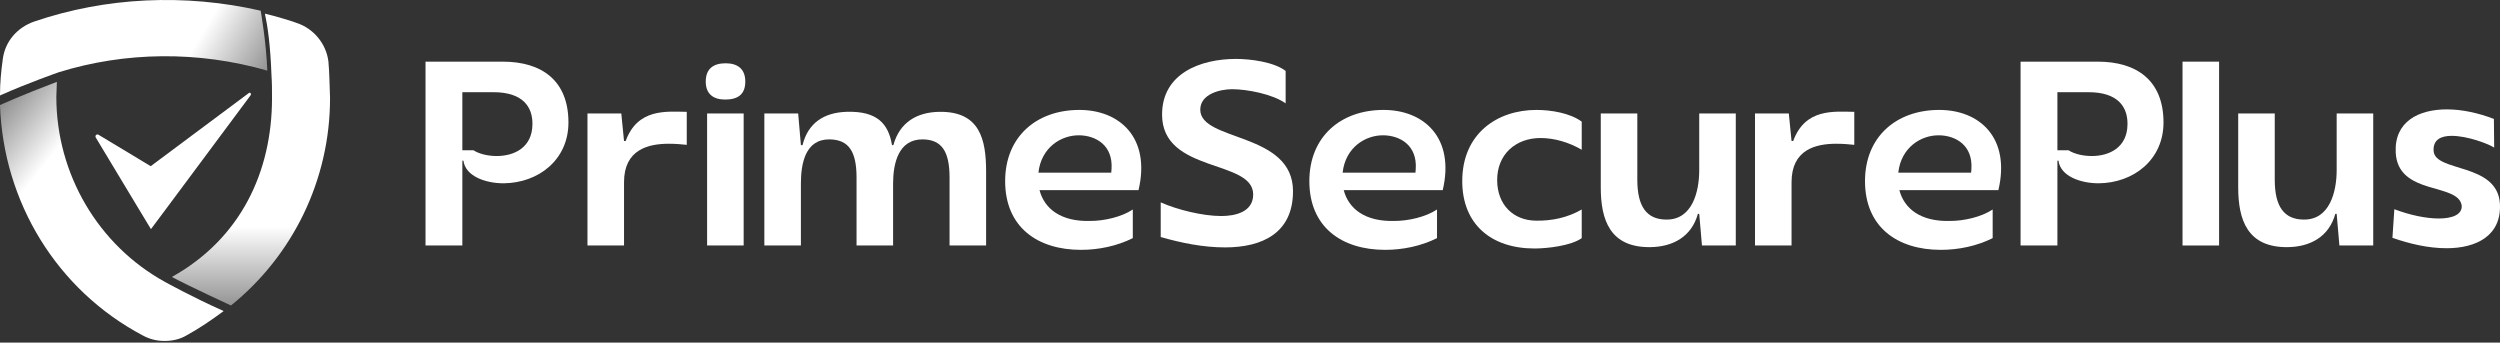
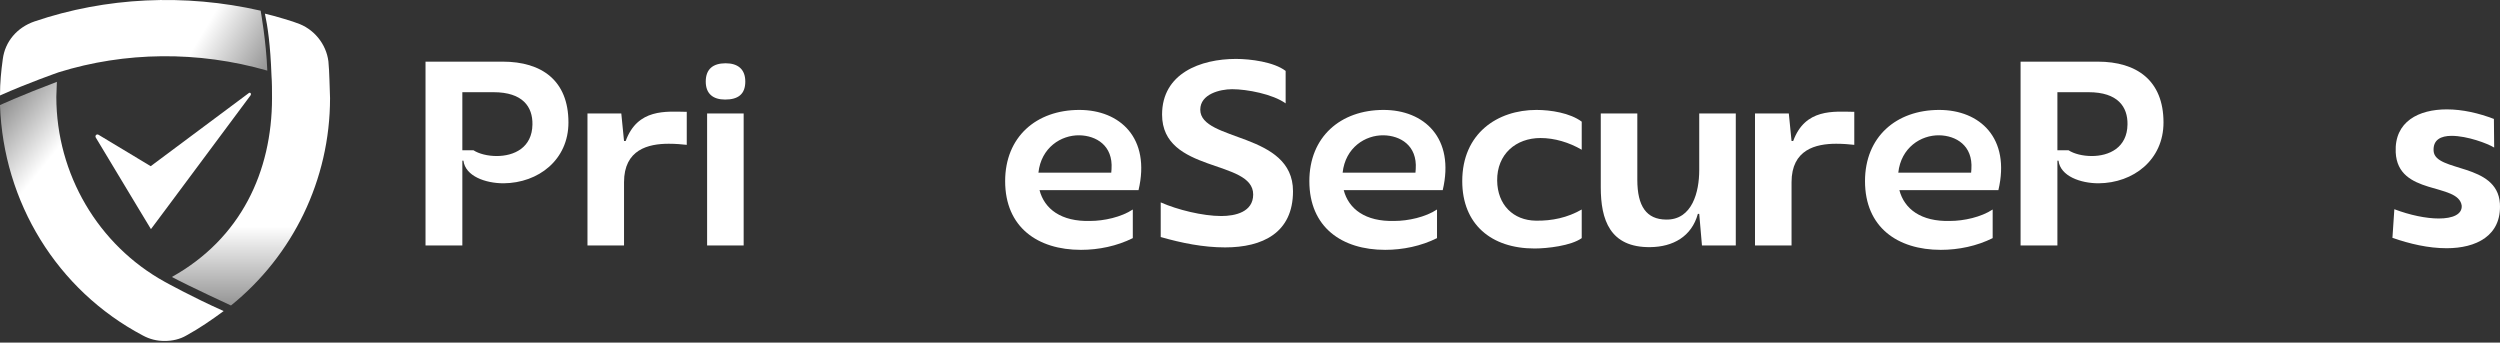
<svg xmlns="http://www.w3.org/2000/svg" width="270" height="37" viewBox="0 0 270 37" fill="none">
  <rect x="0" y="0" width="270" height="37" fill="#333333" stroke="none" />
  <path d="M45.956 6.658H54.293C58.506 6.658 61.392 8.69 61.392 13.227C61.392 17.263 58.152 19.767 54.381 19.796C52.437 19.796 50.257 19.03 50.051 17.351H49.933V26.513H45.956V6.658ZM49.933 9.957V16.232H51.141C51.73 16.615 52.673 16.851 53.645 16.851C55.501 16.851 57.474 15.967 57.504 13.433C57.533 11.548 56.473 9.957 53.291 9.957H49.933Z" fill="white" />
  <path d="M74.17 15.643C73.64 15.584 72.963 15.525 72.226 15.525C70.017 15.525 67.395 16.143 67.395 19.679V26.513H63.447V12.255H67.1L67.395 15.23H67.572C68.868 11.695 71.931 12.049 74.17 12.078V15.643Z" fill="white" />
  <path d="M78.312 10.752C77.016 10.752 76.221 10.134 76.221 8.808C76.221 7.453 77.016 6.834 78.371 6.834C79.667 6.834 80.492 7.453 80.492 8.808C80.492 10.193 79.697 10.752 78.312 10.752ZM80.315 26.513H76.368V12.255H80.315V26.513Z" fill="white" />
-   <path d="M92.507 19.178C92.507 16.291 91.623 15.083 89.59 15.053C86.968 15.024 86.497 17.675 86.497 19.826V26.513H82.55V12.255H86.203L86.497 15.672H86.674C87.263 13.286 88.972 12.166 91.387 12.078C94.746 11.96 95.953 13.374 96.336 15.672H96.484C97.161 13.198 99.047 12.108 101.462 12.078C105.822 12.019 106.5 15.053 106.5 18.53V26.513H102.552V19.178C102.552 16.291 101.668 15.083 99.665 15.053C97.014 15.024 96.454 17.675 96.454 19.826V26.513H92.507V19.178Z" fill="white" />
  <path d="M122.343 22.625V25.718C120.634 26.572 118.661 26.984 116.746 26.984C112.062 26.984 108.556 24.539 108.556 19.561C108.556 14.788 111.915 11.872 116.569 11.872C120.959 11.872 124.287 14.906 122.962 20.533H112.268C112.798 22.566 114.595 23.95 117.747 23.862C119.22 23.862 121.106 23.449 122.343 22.625ZM112.15 18.648H120.016L120.045 18.265C120.222 15.702 118.366 14.641 116.569 14.612C114.595 14.582 112.445 15.937 112.15 18.648Z" fill="white" />
  <path d="M125.357 25.6V21.858C127.154 22.654 129.894 23.331 131.897 23.331C133.429 23.331 135.344 22.89 135.344 21.004C135.344 17.175 125.504 18.736 125.504 12.373C125.504 7.924 129.658 6.363 133.488 6.363C135.049 6.363 137.583 6.687 138.849 7.659V11.165C137.465 10.163 134.666 9.633 133.075 9.633C131.75 9.633 129.629 10.163 129.629 11.842C129.629 15.319 139.645 14.229 139.645 20.651C139.645 25.158 136.345 26.719 132.309 26.719C129.953 26.719 127.625 26.248 125.357 25.6Z" fill="white" />
  <path d="M155.197 22.625V25.718C153.488 26.572 151.514 26.984 149.599 26.984C144.916 26.984 141.41 24.539 141.41 19.561C141.41 14.788 144.768 11.872 149.423 11.872C153.812 11.872 157.141 14.906 155.815 20.533H145.122C145.652 22.566 147.449 23.95 150.601 23.862C152.074 23.862 153.959 23.449 155.197 22.625ZM145.004 18.648H152.869L152.899 18.265C153.076 15.702 151.22 14.641 149.423 14.612C147.449 14.582 145.298 15.937 145.004 18.648Z" fill="white" />
  <path d="M170.826 22.625V25.718C169.677 26.543 167.114 26.837 165.73 26.837C161.046 26.837 157.923 24.215 157.923 19.561C157.923 14.405 161.723 11.872 165.936 11.872C167.468 11.872 169.559 12.196 170.826 13.139V16.173C169.471 15.378 167.88 14.906 166.378 14.906C163.726 14.906 161.664 16.644 161.694 19.502C161.723 22.124 163.432 23.803 165.877 23.832C167.615 23.862 169.294 23.508 170.826 22.625Z" fill="white" />
  <path d="M176.83 19.413C176.83 22.3 177.832 23.685 179.923 23.714C182.781 23.773 183.517 20.68 183.517 18.382V12.255H187.465V26.513H183.812L183.517 23.096H183.37C182.692 25.57 180.66 26.66 178.244 26.69C173.855 26.749 172.883 23.714 172.883 20.238V12.255H176.83V19.413Z" fill="white" />
  <path d="M200.263 15.643C199.732 15.584 199.055 15.525 198.318 15.525C196.109 15.525 193.487 16.143 193.487 19.679V26.513H189.54V12.255H193.192L193.487 15.23H193.664C194.96 11.695 198.024 12.049 200.263 12.078V15.643Z" fill="white" />
  <path d="M215.208 22.625V25.718C213.499 26.572 211.525 26.984 209.611 26.984C204.927 26.984 201.421 24.539 201.421 19.561C201.421 14.788 204.779 11.872 209.434 11.872C213.823 11.872 217.152 14.906 215.826 20.533H205.133C205.663 22.566 207.46 23.95 210.612 23.862C212.085 23.862 213.97 23.449 215.208 22.625ZM205.015 18.648H212.881L212.91 18.265C213.087 15.702 211.231 14.641 209.434 14.612C207.46 14.582 205.31 15.937 205.015 18.648Z" fill="white" />
  <path d="M218.222 6.658H226.559C230.771 6.658 233.658 8.69 233.658 13.227C233.658 17.263 230.418 19.767 226.647 19.796C224.703 19.796 222.523 19.03 222.317 17.351H222.199V26.513H218.222V6.658ZM222.199 9.957V16.232H223.407C223.996 16.615 224.938 16.851 225.911 16.851C227.766 16.851 229.74 15.967 229.77 13.433C229.799 11.548 228.739 9.957 225.557 9.957H222.199Z" fill="white" />
-   <path d="M235.713 26.513V6.658H239.661V26.513H235.713Z" fill="white" />
-   <path d="M245.673 19.413C245.673 22.3 246.675 23.685 248.766 23.714C251.624 23.773 252.36 20.68 252.36 18.382V12.255H256.308V26.513H252.655L252.36 23.096H252.213C251.535 25.57 249.503 26.66 247.087 26.69C242.698 26.749 241.726 23.714 241.726 20.238V12.255H245.673V19.413Z" fill="white" />
  <path d="M258.736 16.438C258.589 13.109 261.24 11.813 264.245 11.813C265.983 11.813 267.721 12.226 269.341 12.844L269.371 15.937C268.664 15.495 266.454 14.671 264.775 14.671C263.626 14.671 262.743 15.083 262.831 16.32C263.008 18.618 269.695 17.558 269.989 21.976C270.196 25.482 267.397 26.808 264.245 26.808C262.242 26.808 260.268 26.336 258.383 25.688L258.589 22.595C260.297 23.243 262.035 23.597 263.391 23.597C264.893 23.597 265.924 23.155 265.865 22.212C265.512 19.679 258.942 21.181 258.736 16.438Z" fill="white" />
  <path d="M28.87 7.627C28.75 4.478 28.151 1.153 28.151 1.153C19.945 -0.714 11.44 -0.306 3.714 2.319C1.857 2.961 0.539 4.478 0.299 6.402C0.12 7.686 0 8.969 0 10.252V10.311C2.995 8.969 6.349 7.802 6.349 7.802C13.476 5.586 21.383 5.469 28.87 7.627Z" fill="url(#paint0_linear_7_242)" />
  <path d="M6.083 10.452C6.083 9.914 6.142 9.376 6.142 8.838C2.185 10.333 0 11.349 0 11.349C0.354 21.814 6.142 31.322 15.415 36.226C16.183 36.644 16.951 36.824 17.778 36.824C18.605 36.824 19.431 36.644 20.14 36.226C21.558 35.448 22.857 34.551 24.156 33.594C20.79 32.099 17.778 30.425 17.778 30.425C10.631 26.478 6.083 18.824 6.083 10.452Z" fill="url(#paint1_linear_7_242)" />
  <path d="M35.468 6.628C35.231 4.732 33.872 3.073 32.039 2.48C31.98 2.421 29.674 1.71 28.61 1.473C28.905 2.836 29.201 4.85 29.319 8.109C29.378 8.938 29.378 9.768 29.378 10.598C29.378 18.537 26.008 25.765 18.559 29.913C20.451 30.92 24.944 32.994 24.944 32.994C31.625 27.602 35.645 19.426 35.645 10.598C35.586 9.235 35.586 7.872 35.468 6.628Z" fill="url(#paint2_linear_7_242)" />
  <path d="M27.082 10.08C27.029 10 26.922 10 26.868 10.053L16.276 17.948L10.632 14.549C10.578 14.523 10.471 14.496 10.418 14.549C10.31 14.603 10.284 14.737 10.337 14.844L14.831 22.31L16.302 24.745L18.121 22.31L27.082 10.267C27.109 10.214 27.109 10.134 27.082 10.08Z" fill="white" />
  <defs>
    <linearGradient id="paint0_linear_7_242" x1="21.947" y1="3.388" x2="28.87" y2="7.512" gradientUnits="userSpaceOnUse">
      <stop stop-color="white" />
      <stop offset="1" stop-color="#949494" />
    </linearGradient>
    <linearGradient id="paint1_linear_7_242" x1="5.892" y1="16.497" x2="2.51664e-07" y2="11.784" gradientUnits="userSpaceOnUse">
      <stop stop-color="white" />
      <stop offset="1" stop-color="#949494" />
    </linearGradient>
    <linearGradient id="paint2_linear_7_242" x1="27.102" y1="24.451" x2="27.102" y2="32.994" gradientUnits="userSpaceOnUse">
      <stop stop-color="white" />
      <stop offset="1" stop-color="#949494" />
    </linearGradient>
  </defs>
</svg>